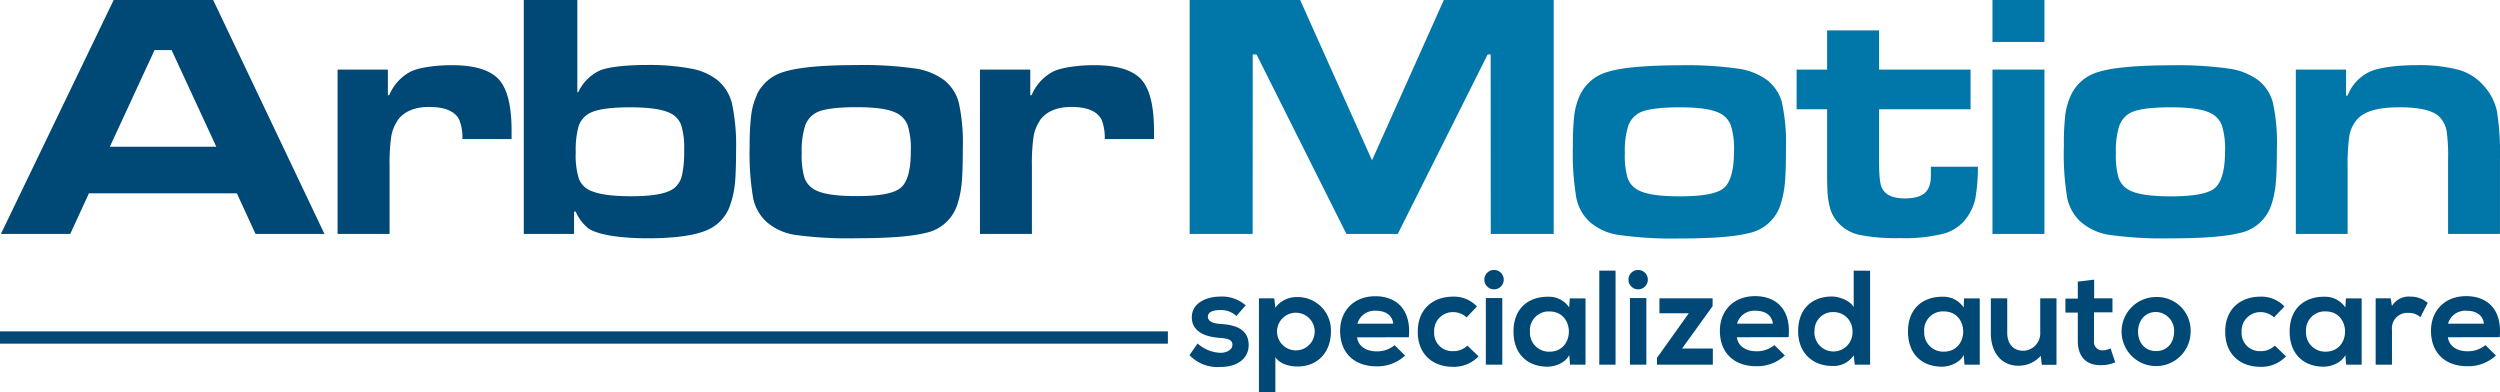
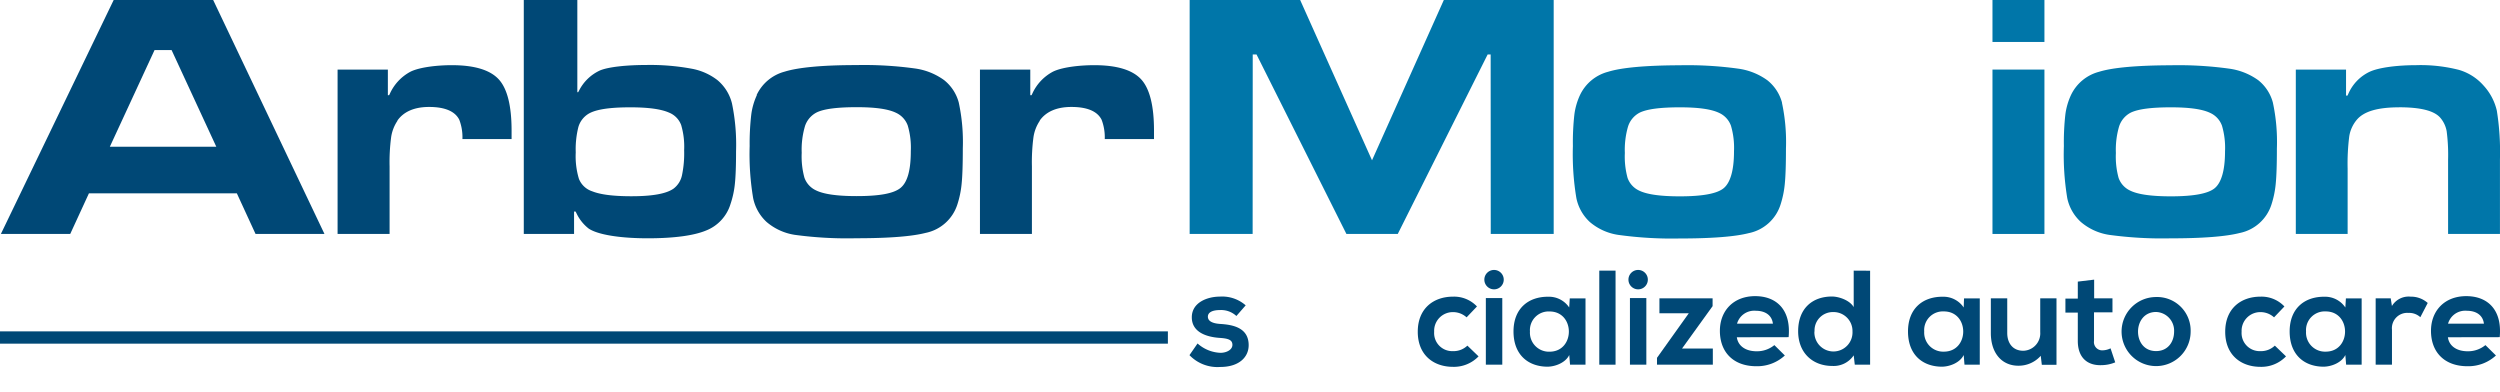
<svg xmlns="http://www.w3.org/2000/svg" viewBox="0 0 535.05 83.98">
  <g fill="#004876">
    <path d="m0 70.92h249.95v2.63h-249.95z" />
    <path d="m268.17 71.36a4.79 4.79 0 0 0 -3.51-1.27c-1.67 0-2.59.52-2.59 1.41s.83 1.44 2.65 1.56c2.68.17 6.08.78 6.08 4.55 0 2.51-2 4.66-6.1 4.66a8.3 8.3 0 0 1 -6.57-2.53l1.73-2.5a7.78 7.78 0 0 0 4.9 2c1.32 0 2.56-.66 2.56-1.7s-.81-1.38-2.82-1.5c-2.68-.2-5.87-1.18-5.87-4.4s3.4-4.43 6-4.43a7.62 7.62 0 0 1 5.53 1.87z" transform="translate(-3.56 -3.73)" />
-     <path d="m284.93 74.69a4 4 0 1 0 -8.06 0 4 4 0 0 0 8.06 0m-11.93 13.02v-20.13h3.28l.23 2a5.64 5.64 0 0 1 4.61-2.27 7.1 7.1 0 0 1 7.28 7.43c0 4.15-2.62 7.43-7.17 7.43-1.5 0-3.71-.46-4.72-2v7.6z" transform="translate(-3.56 -3.73)" />
-     <path d="m301.75 73c-.23-1.84-1.67-2.76-3.68-2.76a3.82 3.82 0 0 0 -4 2.76zm-7.75 2.93c.23 1.76 1.75 3 4.23 3a5.85 5.85 0 0 0 3.8-1.32l2.25 2.22a8.72 8.72 0 0 1 -6.11 2.3c-4.89 0-7.8-3-7.8-7.57 0-4.32 2.94-7.43 7.54-7.43s7.72 2.94 7.17 8.78z" transform="translate(-3.56 -3.73)" />
    <path d="m320 80a7.31 7.31 0 0 1 -5.47 2.24c-4.12 0-7.54-2.48-7.54-7.51s3.43-7.51 7.54-7.51a6.73 6.73 0 0 1 5.13 2.1l-2.22 2.33a4.3 4.3 0 0 0 -2.85-1.12 4 4 0 0 0 -4.09 4.2 3.87 3.87 0 0 0 4 4.15 4.27 4.27 0 0 0 3.11-1.18z" transform="translate(-3.56 -3.73)" />
    <path d="m321.56 81.78h3.52v-14.26h-3.52zm3.83-18.2a2.07 2.07 0 0 1 -4.15 0 2.07 2.07 0 0 1 4.15 0" transform="translate(-3.56 -3.73)" />
    <path d="m331 74.67a4.07 4.07 0 0 0 4.18 4.33c5.53 0 5.53-8.61 0-8.61a4 4 0 0 0 -4.18 4.28m8.52-7.08h3.37v14.19h-3.31l-.17-2.07c-.81 1.67-3 2.47-4.61 2.5-4.2 0-7.32-2.56-7.32-7.54s3.26-7.46 7.4-7.43a5.21 5.21 0 0 1 4.52 2.3z" transform="translate(-3.56 -3.73)" />
    <path d="m342.28 57.92h3.48v20.13h-3.48z" />
    <path d="m352.4 81.78h3.51v-14.26h-3.51zm3.83-18.2a2.07 2.07 0 0 1 -4.15 0 2.07 2.07 0 0 1 4.15 0" transform="translate(-3.56 -3.73)" />
    <path d="m366.53 63.85v1.67l-6.54 9.07h6.59v3.46h-11.95v-1.47l6.8-9.53h-6.28v-3.2z" />
    <path d="m383 73c-.23-1.84-1.67-2.76-3.68-2.76a3.82 3.82 0 0 0 -4 2.76zm-7.72 2.91c.23 1.76 1.76 3 4.23 3a5.85 5.85 0 0 0 3.8-1.32l2.24 2.22a8.72 8.72 0 0 1 -6.1 2.3c-4.9 0-7.8-3-7.8-7.57 0-4.32 2.93-7.43 7.54-7.43s7.72 2.94 7.17 8.78z" transform="translate(-3.56 -3.73)" />
    <path d="m391.88 74.67a4.08 4.08 0 1 0 8.15 0 4.05 4.05 0 0 0 -4.12-4.15 3.92 3.92 0 0 0 -4 4.15m11.89-13v20.11h-3.28l-.23-2a5.16 5.16 0 0 1 -4.58 2.27c-4.17 0-7.31-2.76-7.31-7.43 0-4.9 3.08-7.43 7.23-7.43 1.5 0 3.83.81 4.66 2.27v-7.81z" transform="translate(-3.56 -3.73)" />
    <path d="m415.38 74.67a4.07 4.07 0 0 0 4.2 4.32c5.53 0 5.53-8.61 0-8.61a4 4 0 0 0 -4.2 4.29m8.52-7.08h3.37v14.19h-3.27l-.17-2.07c-.81 1.67-3 2.47-4.61 2.5-4.2 0-7.31-2.56-7.31-7.54s3.25-7.46 7.4-7.43a5.22 5.22 0 0 1 4.52 2.3z" transform="translate(-3.56 -3.73)" />
    <path d="m433.15 67.58v7.42c0 2.16 1.18 3.8 3.43 3.8a3.73 3.73 0 0 0 3.63-4v-7.22h3.48v14.23h-3.14l-.23-1.93a6.32 6.32 0 0 1 -4.81 2.12c-3.4 0-5.87-2.56-5.87-7v-7.42z" transform="translate(-3.56 -3.73)" />
    <path d="m451.75 63.58v4h3.92v3h-3.95v6.13a1.76 1.76 0 0 0 1.84 2 4 4 0 0 0 1.7-.43l1 3a7.83 7.83 0 0 1 -2.91.6c-3.08.12-5.1-1.64-5.1-5.18v-6.06h-2.65v-3h2.65v-3.64z" transform="translate(-3.56 -3.73)" />
    <path d="m461.14 74.7c0 2.16 1.3 4.17 3.86 4.17s3.86-2 3.86-4.17a4 4 0 0 0 -3.86-4.2c-2.54 0-3.86 2.07-3.86 4.2m11.26 0a7.39 7.39 0 1 1 -7.43-7.4 7.18 7.18 0 0 1 7.43 7.4" transform="translate(-3.56 -3.73)" />
    <path d="m492.81 80a7.3 7.3 0 0 1 -5.47 2.24c-4.12 0-7.54-2.48-7.54-7.51s3.43-7.51 7.54-7.51a6.74 6.74 0 0 1 5.13 2.1l-2.22 2.33a4.29 4.29 0 0 0 -2.85-1.12 4 4 0 0 0 -4.09 4.2 3.87 3.87 0 0 0 4 4.15 4.27 4.27 0 0 0 3.11-1.18z" transform="translate(-3.56 -3.73)" />
    <path d="m497.1 74.67a4.07 4.07 0 0 0 4.2 4.32c5.53 0 5.53-8.61 0-8.61a4 4 0 0 0 -4.2 4.29m8.53-7.08h3.37v14.19h-3.32l-.17-2.07c-.81 1.67-3 2.47-4.61 2.5-4.2 0-7.31-2.56-7.31-7.54s3.25-7.46 7.4-7.43a5.21 5.21 0 0 1 4.52 2.3z" transform="translate(-3.56 -3.73)" />
    <path d="m515.22 67.58.26 1.64a4.18 4.18 0 0 1 4-2 5.38 5.38 0 0 1 3.66 1.35l-1.58 3.05a3.5 3.5 0 0 0 -2.53-.92 3.28 3.28 0 0 0 -3.54 3.6v7.48h-3.49v-14.2z" transform="translate(-3.56 -3.73)" />
    <path d="m535.17 73c-.23-1.84-1.67-2.76-3.68-2.76a3.82 3.82 0 0 0 -4 2.76zm-7.71 2.91c.23 1.76 1.76 3 4.23 3a5.86 5.86 0 0 0 3.8-1.32l2.25 2.22a8.72 8.72 0 0 1 -6.1 2.3c-4.9 0-7.8-3-7.8-7.57 0-4.32 2.93-7.43 7.54-7.43s7.72 2.94 7.17 8.78z" transform="translate(-3.56 -3.73)" />
  </g>
  <path d="m426.43 14.89h11.12v35.18h-11.12z" fill="#0076a9" />
  <path d="m479.76 36.12a16.75 16.75 0 0 0 -.65-5.48 4.79 4.79 0 0 0 -2.54-2.75c-1.67-.8-4.41-1.19-8.37-1.19-4.24 0-7 .37-8.59 1.12a5.08 5.08 0 0 0 -2.53 3 17.77 17.77 0 0 0 -.68 5.66 17.19 17.19 0 0 0 .58 5.32 4.72 4.72 0 0 0 2.39 2.68c1.67.85 4.55 1.27 8.8 1.27 4.89 0 8-.58 9.4-1.76s2.19-3.78 2.19-7.85m10.24-10.46a40.15 40.15 0 0 1 .86 9.83c0 3.34-.08 5.88-.25 7.55a20.49 20.49 0 0 1 -.91 4.43 9 9 0 0 1 -6.78 6.1c-2.95.76-7.93 1.15-14.82 1.15a83.2 83.2 0 0 1 -13.1-.74 12.1 12.1 0 0 1 -6.09-2.76 9.56 9.56 0 0 1 -2.91-5.08 56.78 56.78 0 0 1 -.73-11.16 53.51 53.51 0 0 1 .32-6.78 14.16 14.16 0 0 1 1.19-4.12 9.25 9.25 0 0 1 6-5c2.91-.91 8.07-1.37 15.33-1.4a79.36 79.36 0 0 1 12.52.72 13.81 13.81 0 0 1 6.26 2.49 9.13 9.13 0 0 1 3.11 4.77" fill="#0076a9" transform="translate(-3.56 -3.73)" />
-   <path d="m394.66 44.16a16.83 16.83 0 0 0 .68 4.5 8.13 8.13 0 0 0 1.78 2.9 8.69 8.69 0 0 0 4.4 2.44 39.7 39.7 0 0 0 8.69.69 33.8 33.8 0 0 0 9.5-1 9.07 9.07 0 0 0 4.79-3.39 10.8 10.8 0 0 0 1.83-4.09 40.07 40.07 0 0 0 .54-6.8h-10.06c0 1.57 0 2.55-.07 3a4.86 4.86 0 0 1 -.47 1.62c-.68 1.43-2.36 2.16-5 2.16s-4.21-.75-4.94-2.23c-.26-.52-.61-1.68-.61-5.65v-11.2h19.58v-8.49h-19.58v-8.39h-11.12v8.39h-6.53v8.49h6.53v11.22c0 3.16 0 5.12.07 5.83" fill="#0076a9" transform="translate(-3.56 -3.73)" />
  <path d="m426.43 0h11.12v8.98h-11.12z" fill="#0076a9" />
  <path d="m309.01 0-15.37 34.31-15.38-34.31h-23.65v50.07h13.48l.02-38.42h.81l19.24 38.42h10.99l19.24-38.42h.64l.02 38.42h13.47v-50.07z" fill="#0076a9" />
  <path d="m517 26.69c4.55 0 7.42.71 8.76 2.16a6 6 0 0 1 1.44 3 39.49 39.49 0 0 1 .3 6.07v15.88h11.1v-15.92a55.8 55.8 0 0 0 -.67-10.47 11.85 11.85 0 0 0 -2.83-5.36 11.2 11.2 0 0 0 -5.3-3.37 33 33 0 0 0 -9.17-1c-3.88 0-7.88.47-9.92 1.41a9.34 9.34 0 0 0 -4.57 4.74l-.17.36h-.31v-5.57h-10.75v35.18h11.09v-13.92a46.36 46.36 0 0 1 .35-7 7.29 7.29 0 0 1 1.65-3.56c1.53-1.77 4.47-2.62 9-2.62" fill="#0076a9" transform="translate(-3.56 -3.73)" />
  <path d="m374.67 36.12a16.75 16.75 0 0 0 -.65-5.48 4.79 4.79 0 0 0 -2.54-2.75c-1.67-.8-4.41-1.19-8.37-1.19-4.24 0-7 .37-8.59 1.12a5.08 5.08 0 0 0 -2.53 3 17.8 17.8 0 0 0 -.68 5.66 17.21 17.21 0 0 0 .58 5.32 4.72 4.72 0 0 0 2.39 2.68c1.67.85 4.55 1.27 8.8 1.27 4.89 0 8-.58 9.4-1.76s2.19-3.78 2.19-7.85m10.26-10.43a40.15 40.15 0 0 1 .86 9.83c0 3.34-.08 5.88-.25 7.55a20.49 20.49 0 0 1 -.91 4.43 9 9 0 0 1 -6.78 6.1c-2.95.76-7.93 1.15-14.82 1.15a83.2 83.2 0 0 1 -13.13-.77 12.1 12.1 0 0 1 -6.09-2.76 9.56 9.56 0 0 1 -2.87-5.09 56.74 56.74 0 0 1 -.75-11.15 53.67 53.67 0 0 1 .32-6.78 14.16 14.16 0 0 1 1.19-4.12 9.25 9.25 0 0 1 6-5c2.91-.91 8.07-1.37 15.33-1.4a79.36 79.36 0 0 1 12.52.72 13.81 13.81 0 0 1 6.26 2.49 9.13 9.13 0 0 1 3.14 4.79" fill="#0076a9" transform="translate(-3.56 -3.73)" />
  <path d="m175.82 30.79a5.07 5.07 0 0 1 2.53-3c1.54-.75 4.35-1.12 8.58-1.12 4 0 6.7.39 8.37 1.19a4.79 4.79 0 0 1 2.54 2.75 16.7 16.7 0 0 1 .65 5.48c0 4.07-.72 6.64-2.19 7.85s-4.51 1.76-9.4 1.76c-4.24 0-7.12-.42-8.79-1.27a4.72 4.72 0 0 1 -2.39-2.68 17.22 17.22 0 0 1 -.58-5.32 17.78 17.78 0 0 1 .69-5.66m-10.29-6.67a14.2 14.2 0 0 0 -1.19 4.12 53.75 53.75 0 0 0 -.35 6.78 56.84 56.84 0 0 0 .75 11.14 9.57 9.57 0 0 0 2.87 5.09 12.09 12.09 0 0 0 6.1 2.77 83.09 83.09 0 0 0 13.15.72c6.89 0 11.87-.39 14.81-1.15a9 9 0 0 0 6.78-6.1 20.38 20.38 0 0 0 .91-4.43c.17-1.66.25-4.2.25-7.55a40.06 40.06 0 0 0 -.87-9.83 9.14 9.14 0 0 0 -3.14-4.79 13.81 13.81 0 0 0 -6.26-2.49 79.49 79.49 0 0 0 -12.52-.72c-7.26 0-12.42.5-15.33 1.4a9.25 9.25 0 0 0 -6 5" fill="#004876" transform="translate(-3.56 -3.73)" />
  <path d="m226.09 29.59a8.48 8.48 0 0 0 -1.35 3.51 40.9 40.9 0 0 0 -.33 6.21v14.49h-11.12v-35.18h10.77v5.49h.27l.17-.35a10 10 0 0 1 4.39-4.68c1.85-.93 5.5-1.4 8.87-1.4 4.78 0 8.13 1 10 3s2.78 5.74 2.78 11q0 .41 0 1.82h-10.54a10.53 10.53 0 0 0 -.67-4.13c-.91-1.83-3.09-2.75-6.47-2.75-3.14 0-5.42 1-6.77 2.9" fill="#004876" transform="translate(-3.56 -3.73)" />
  <path d="m126.78 36.38a19.42 19.42 0 0 1 .56-5.45 4.91 4.91 0 0 1 2.21-2.87c1.57-.92 4.48-1.36 8.9-1.36 3.86 0 6.58.37 8.32 1.14a4.59 4.59 0 0 1 2.57 2.64 16.41 16.41 0 0 1 .64 5.41 22.8 22.8 0 0 1 -.46 5.34 4.82 4.82 0 0 1 -1.82 2.88c-1.56 1.09-4.51 1.62-9 1.62-3.88 0-6.63-.35-8.4-1.06a4.56 4.56 0 0 1 -2.84-2.67 16.67 16.67 0 0 1 -.68-5.66m.14 13a9.05 9.05 0 0 0 2.63 3.31c2.07 1.38 7 2.08 12.62 2.08s9.9-.57 12.54-1.68a8.84 8.84 0 0 0 5.19-5.64 19.6 19.6 0 0 0 .94-4.36c.17-1.59.25-3.93.25-6.95a43.45 43.45 0 0 0 -.87-10.22 9.46 9.46 0 0 0 -3.11-5 12.74 12.74 0 0 0 -5.6-2.46 48.52 48.52 0 0 0 -9.7-.78c-4 0-8 .39-9.85 1.17a9.42 9.42 0 0 0 -4.48 4.33l-.18.32h-.18v-19.73h-11.46v50.07h10.76v-4.8h.32z" fill="#004876" transform="translate(-3.56 -3.73)" />
  <path d="m88.62 29.59a8.48 8.48 0 0 0 -1.35 3.51 40.91 40.91 0 0 0 -.33 6.21v14.49h-11.13v-35.18h10.76v5.49h.27l.17-.35a10 10 0 0 1 4.39-4.68c1.85-.93 5.5-1.4 8.87-1.4 4.78 0 8.13 1 10 3s2.78 5.74 2.78 11q0 .41 0 1.82h-10.52a10.53 10.53 0 0 0 -.67-4.13c-.91-1.83-3.09-2.75-6.47-2.75-3.14 0-5.42 1-6.77 2.9" fill="#004876" transform="translate(-3.56 -3.73)" />
  <path d="m36.64 14.44h3.64l9.57 20.69h-22.78zm-8.75-10.71-24.14 50.07h14.84l4-8.69h31.66l4 8.69h14.75l-23.82-50.07z" fill="#004876" transform="translate(-3.56 -3.73)" />
</svg>